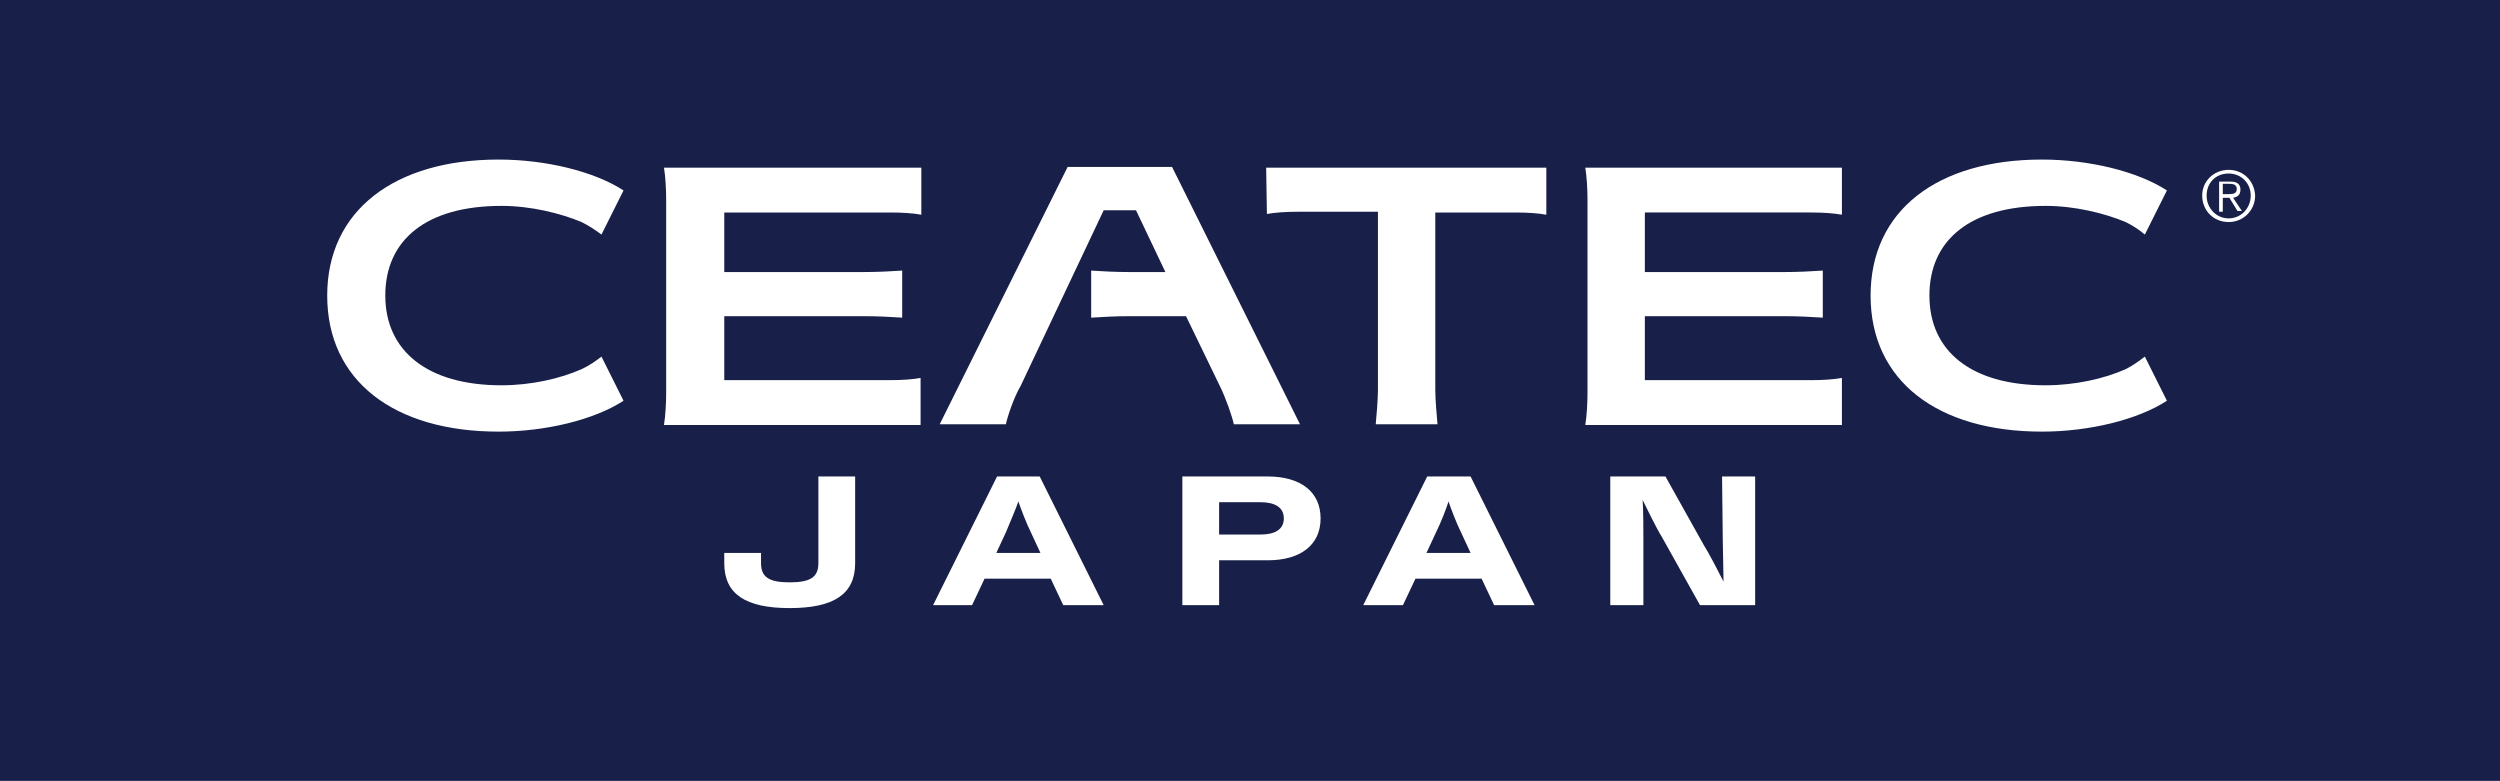
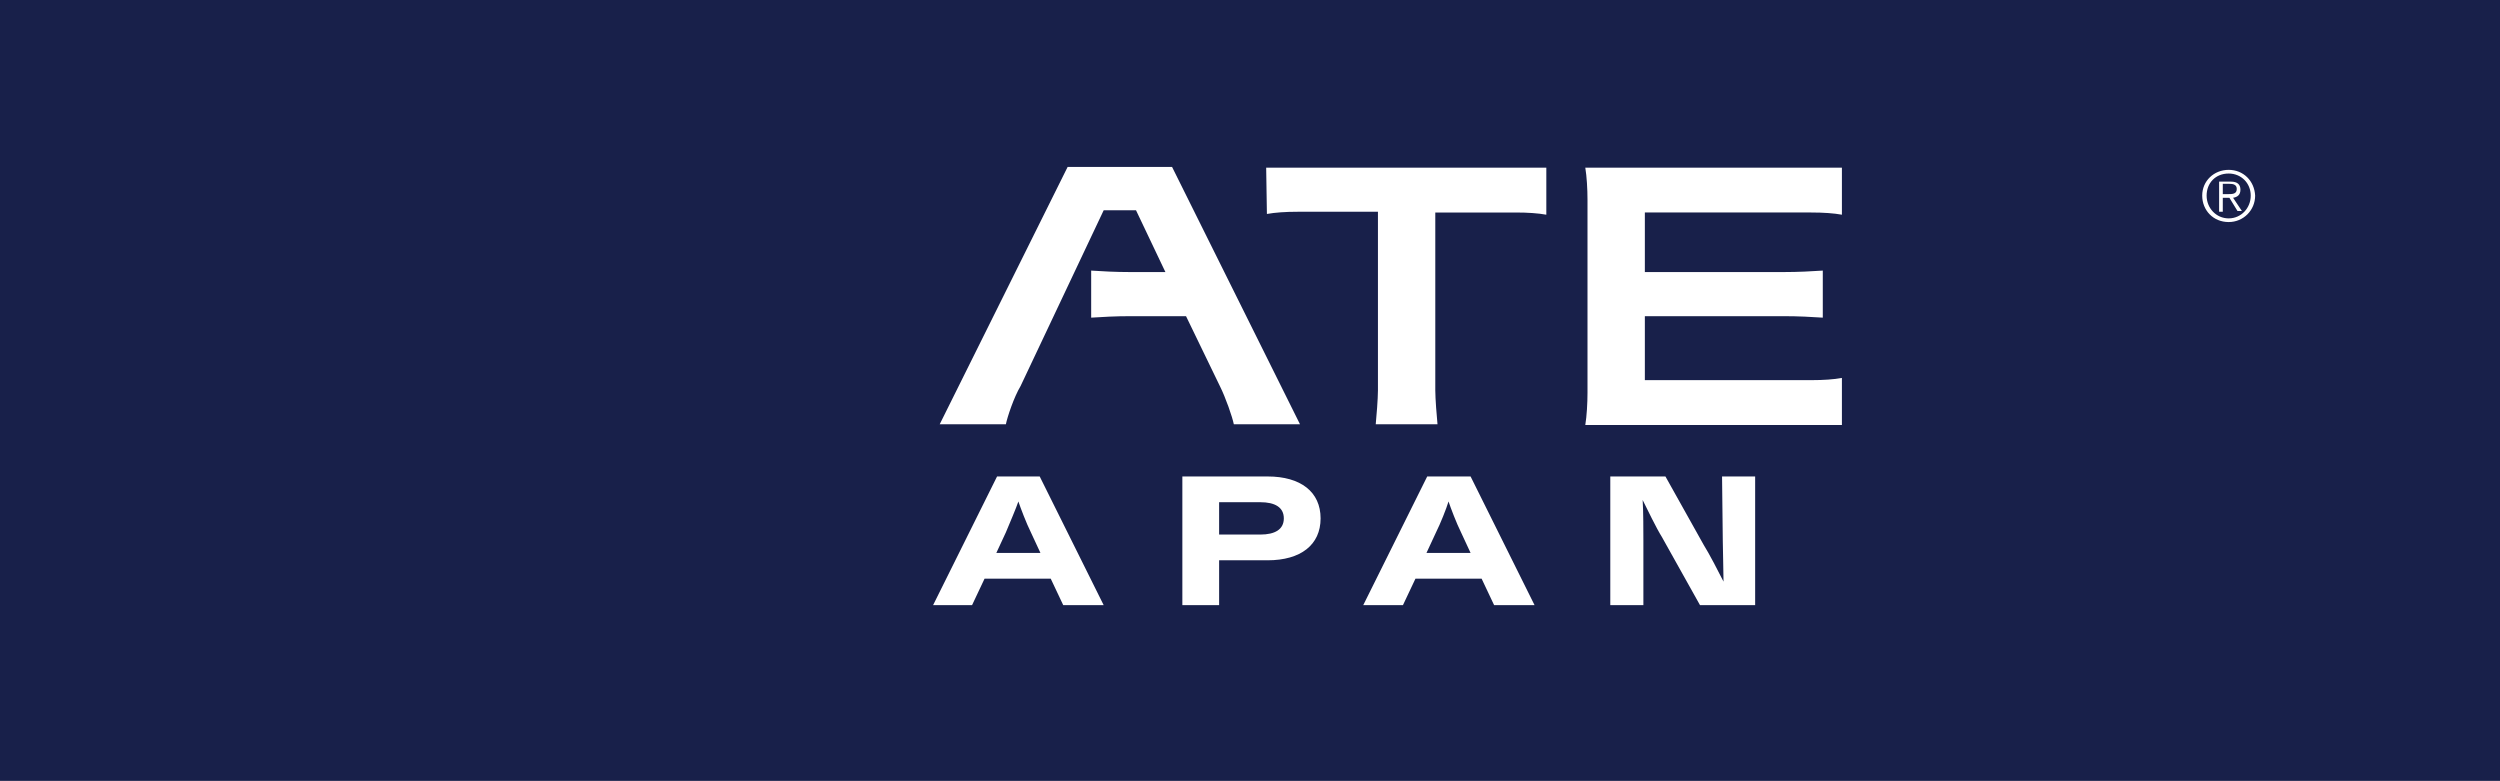
<svg xmlns="http://www.w3.org/2000/svg" version="1.1" id="レイヤー_1" x="0px" y="0px" viewBox="0 0 340 106.2" style="enable-background:new 0 0 340 106.2;" xml:space="preserve">
  <style type="text/css">
	.st0{fill:#18204A;}
	.st1{fill:#FFFFFF;}
</style>
  <rect y="-0.8" class="st0" width="340" height="126.3" />
  <g>
    <g>
      <g>
        <g>
          <g>
            <g>
              <g>
-                 <path class="st1" d="M254.4,40.2c0,11.6,9.1,18.5,23.3,18.5c6.4,0,13-1.6,17-4.2l-3-6c-0.8,0.6-1.6,1.2-2.6,1.7         c-2.9,1.3-6.9,2.2-10.9,2.2c-10.2,0-15.8-4.7-15.8-12.2c0-7.6,5.6-12.2,15.8-12.2c4,0,8,1,10.9,2.2c1,0.5,1.9,1.1,2.6,1.7         l3-6c-4-2.6-10.6-4.2-17-4.2C263.5,21.7,254.4,28.6,254.4,40.2z" />
-                 <path class="st1" d="M44.5,40.2c0,11.6,9.1,18.5,23.3,18.5c6.4,0,13-1.6,17-4.2l-3-6c-0.8,0.6-1.6,1.2-2.7,1.7         c-2.9,1.3-6.9,2.2-10.9,2.2c-10.1,0-15.8-4.7-15.8-12.2C52.4,32.6,58,28,68.2,28c4,0,8,1,10.9,2.2c1,0.5,1.9,1.1,2.7,1.7l3-6         c-4-2.6-10.6-4.2-17-4.2C53.7,21.7,44.5,28.6,44.5,40.2z" />
-                 <path class="st1" d="M90.6,27.2v26.2c0,1.4-0.1,3.2-0.3,4.4h34.9v-6.4c-1.1,0.2-2.5,0.3-4.2,0.3H98.5V43h18.9         c2,0,3.8,0.1,5.3,0.2v-6.4c-1.5,0.1-3.3,0.2-5.3,0.2H98.5v-8.1h22.6c1.7,0,3.1,0.1,4.2,0.3v-6.4h-35         C90.5,24,90.6,25.7,90.6,27.2z" />
                <path class="st1" d="M215.9,27.2v26.2c0,1.4-0.1,3.2-0.3,4.4h34.9v-6.4c-1.1,0.2-2.5,0.3-4.2,0.3h-22.6V43h18.9         c2,0,3.8,0.1,5.3,0.2v-6.4c-1.5,0.1-3.3,0.2-5.3,0.2h-18.9v-8.1h22.6c1.7,0,3.1,0.1,4.2,0.3v-6.4h-34.9         C215.8,24,215.9,25.7,215.9,27.2z" />
                <path class="st1" d="M172.3,29.1c1.1-0.2,2.5-0.3,4.2-0.3h10.9v24.3c0,1.1-0.2,3.6-0.3,4.6h8.4c-0.1-1-0.3-3.5-0.3-4.6V28.9         h10.9c1.7,0,3.1,0.1,4.2,0.3v-6.4h-38.1L172.3,29.1L172.3,29.1z" />
                <path class="st1" d="M165.9,52.5c0.8,1.6,1.7,4.2,1.9,5.2h9l-17.4-35h-14.2l-17.4,35h9c0.2-1,1.1-3.7,2-5.2l11.3-23.9h4.4         l3.9,8.2l0.1,0.2h-4.8c-2,0-3.8-0.1-5.3-0.2v6.4c1.5-0.1,3.3-0.2,5.3-0.2h7.6L165.9,52.5z" />
                <path class="st1" d="M234.3,73.6c0,1.2,0.1,4,0.1,5.5c-0.6-1.2-2-3.9-2.7-5l-5.2-9.3H219v17.5h4.5v-8.8c0-1.2,0-4-0.1-5.5         c0.6,1.2,1.9,3.9,2.6,5l5.2,9.3h7.5V64.8h-4.5L234.3,73.6L234.3,73.6L234.3,73.6z" />
                <path class="st1" d="M135.6,64.8l-8.7,17.5h5.3l1.7-3.6h9l1.7,3.6h5.5l-8.7-17.5H135.6z M135.5,75.2l1.3-2.8         c0.5-1.2,1.4-3.3,1.7-4.2c0.3,0.9,1.1,3,1.7,4.2l1.3,2.8H135.5z" />
                <path class="st1" d="M194.1,64.8l-8.7,17.5h5.4l1.7-3.6h9l1.7,3.6h5.5L200,64.8H194.1z M194,75.2l1.3-2.8         c0.6-1.2,1.4-3.2,1.7-4.2c0.3,0.9,1.1,3,1.7,4.2l1.3,2.8H194z" />
                <path class="st1" d="M172.4,64.8h-11.6v17.5h5v-6.1h6.6c4.5,0,7.2-2.1,7.2-5.7C179.6,66.9,176.9,64.8,172.4,64.8z          M171.4,72.7h-5.6v-4.4h5.6c2,0,3.2,0.7,3.2,2.2C174.6,72,173.4,72.7,171.4,72.7z" />
-                 <path class="st1" d="M111.3,76.6c0,1.9-1.1,2.6-3.9,2.6s-3.9-0.7-3.9-2.6v-1.4h-5v1.4c0,4.2,2.9,6.1,8.9,6.1s8.9-1.9,8.9-6.1         V64.8h-5V76.6z" />
                <path class="st1" d="M169.7,52.5" />
                <path class="st1" d="M44.9,82.3" />
                <path class="st1" d="M306.8,82.3" />
-                 <path class="st1" d="M169.6,45.7" />
              </g>
            </g>
          </g>
        </g>
        <path class="st1" d="M303.1,23.6c1.7,0,3,1.3,3,3s-1.3,3.1-3,3.1s-3-1.4-3-3.1S301.3,23.6,303.1,23.6z M303.1,23.1     c-2,0-3.6,1.5-3.6,3.5s1.5,3.6,3.6,3.6c2,0,3.6-1.6,3.6-3.6C306.6,24.6,305.1,23.1,303.1,23.1z M302.3,26.9h0.9l1.1,1.8h0.6     l-1.2-1.8c0.6-0.1,1-0.4,1-1.1s-0.4-1.1-1.3-1.1h-1.6v4.1h0.5V26.9z M302.3,26.4V25h0.9c0.5,0,1,0.1,1,0.7c0,0.7-0.6,0.7-1.2,0.7     L302.3,26.4L302.3,26.4z" />
      </g>
    </g>
  </g>
</svg>